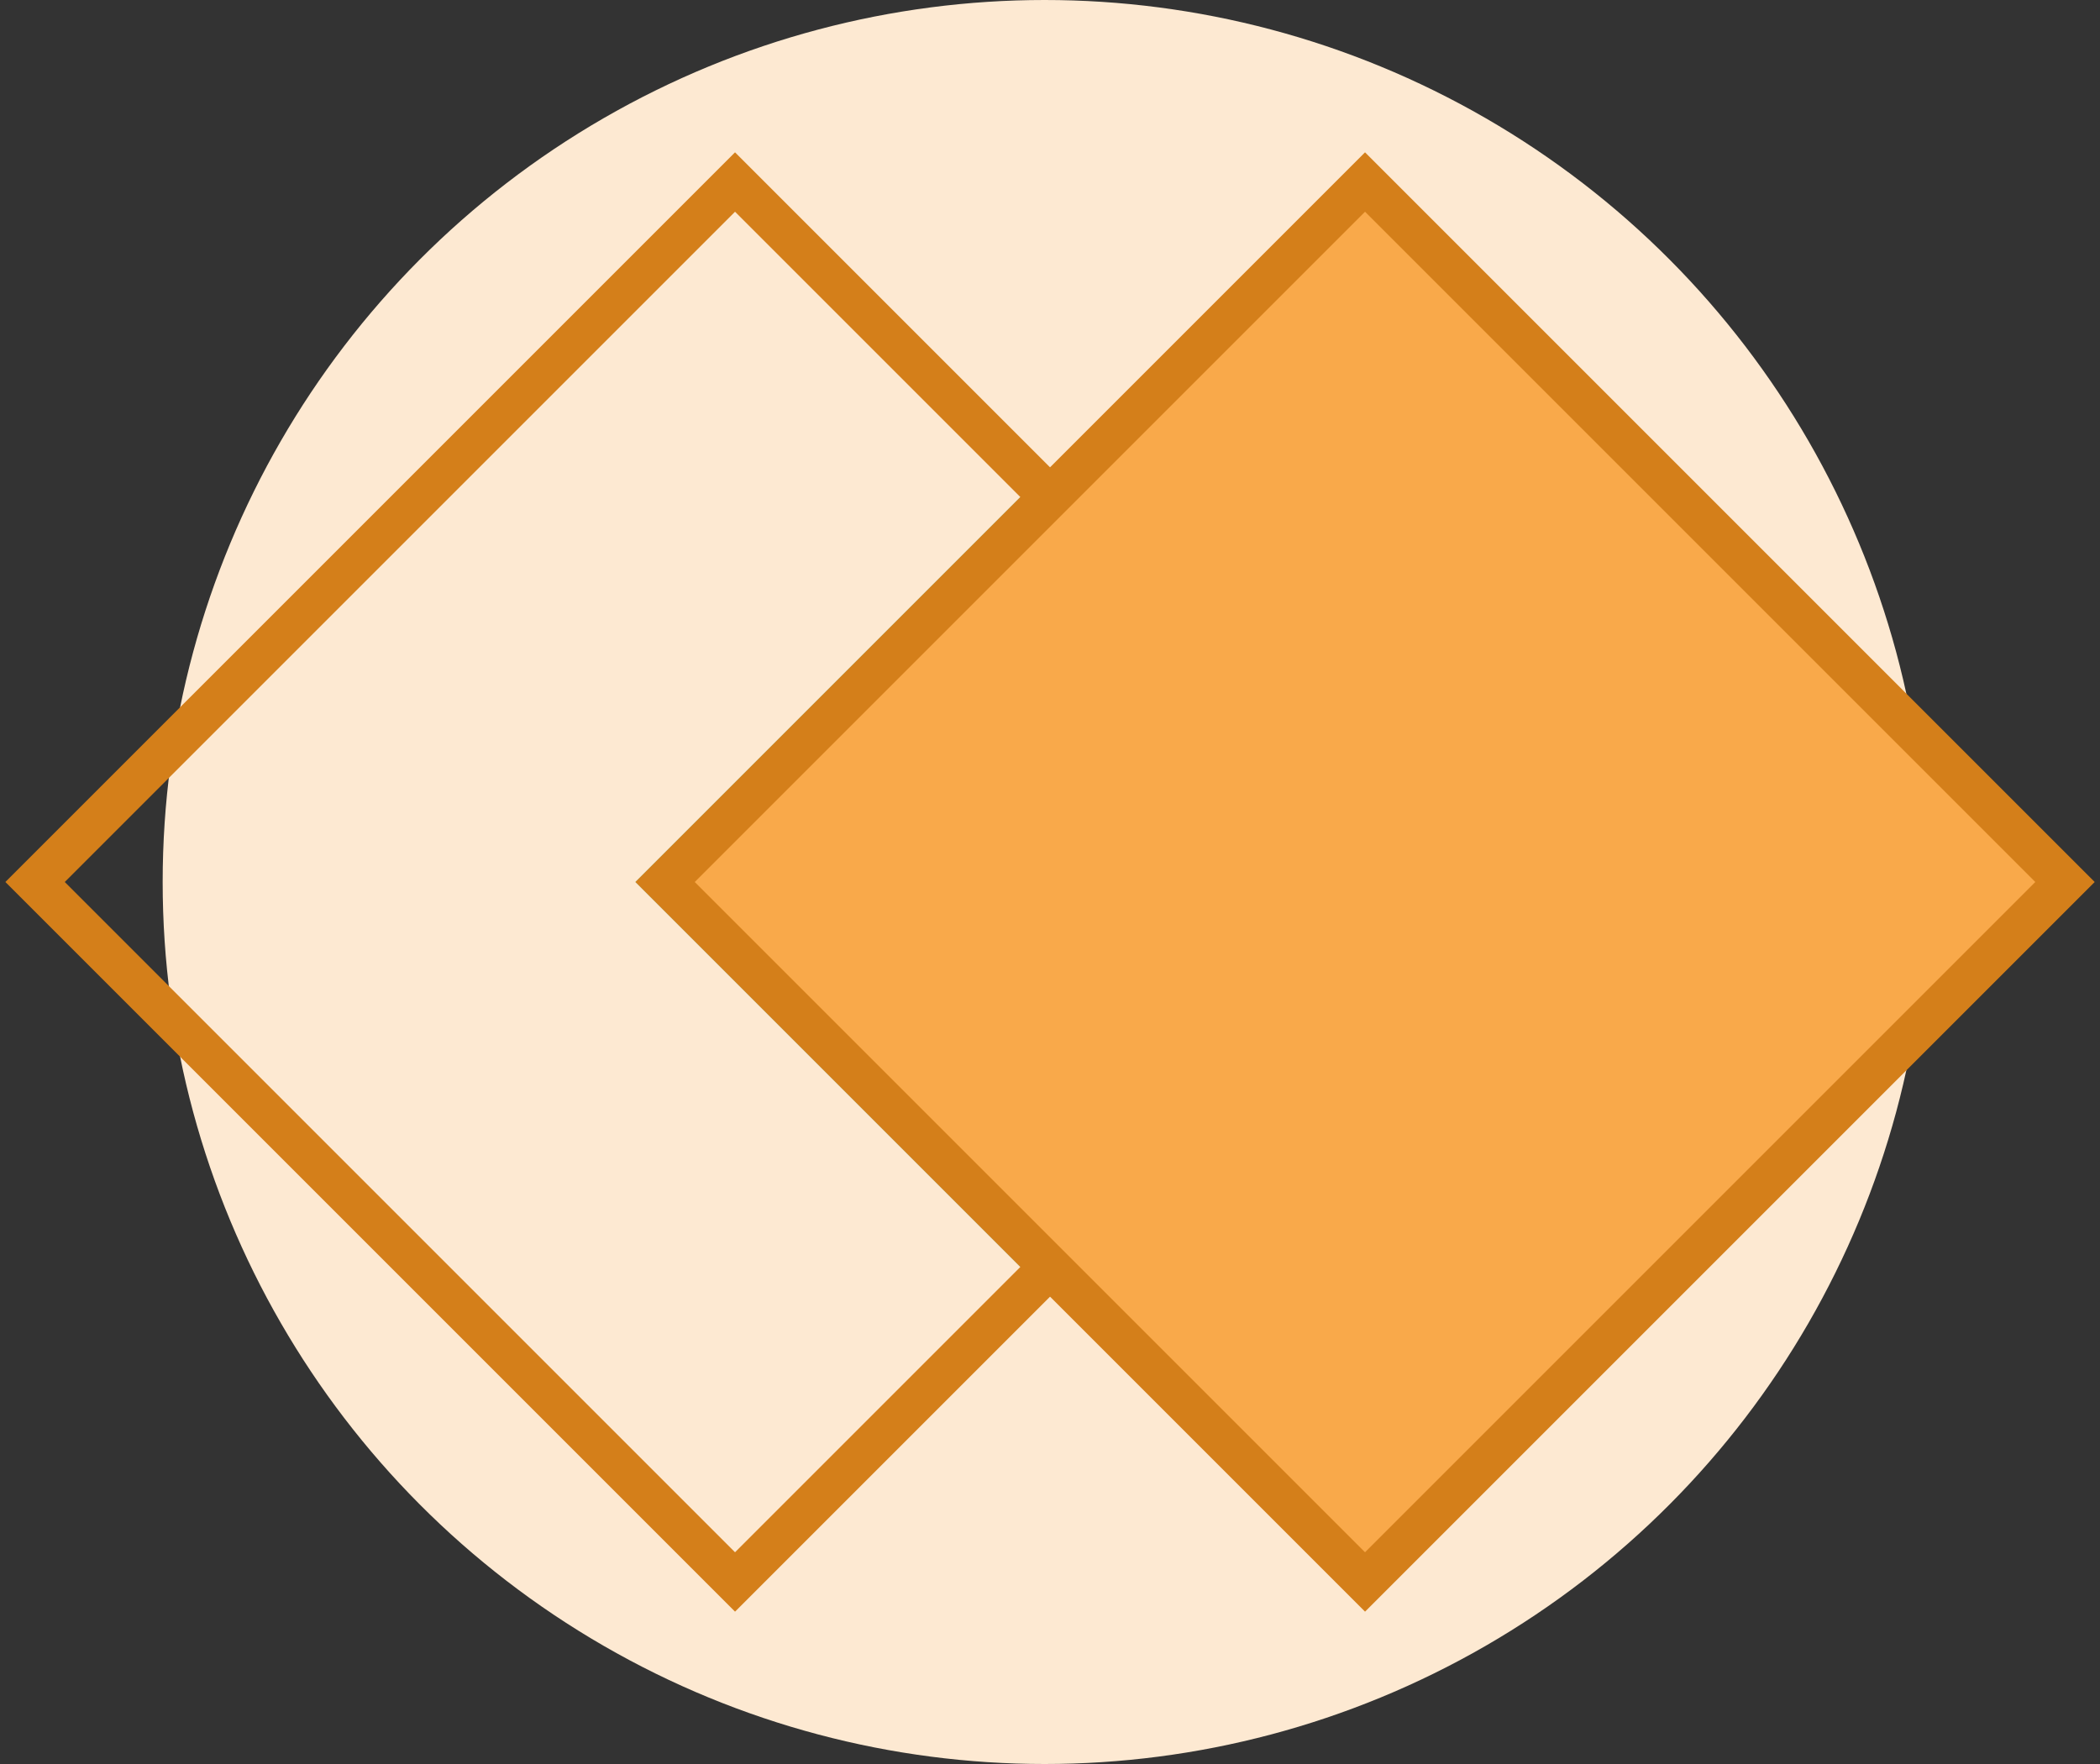
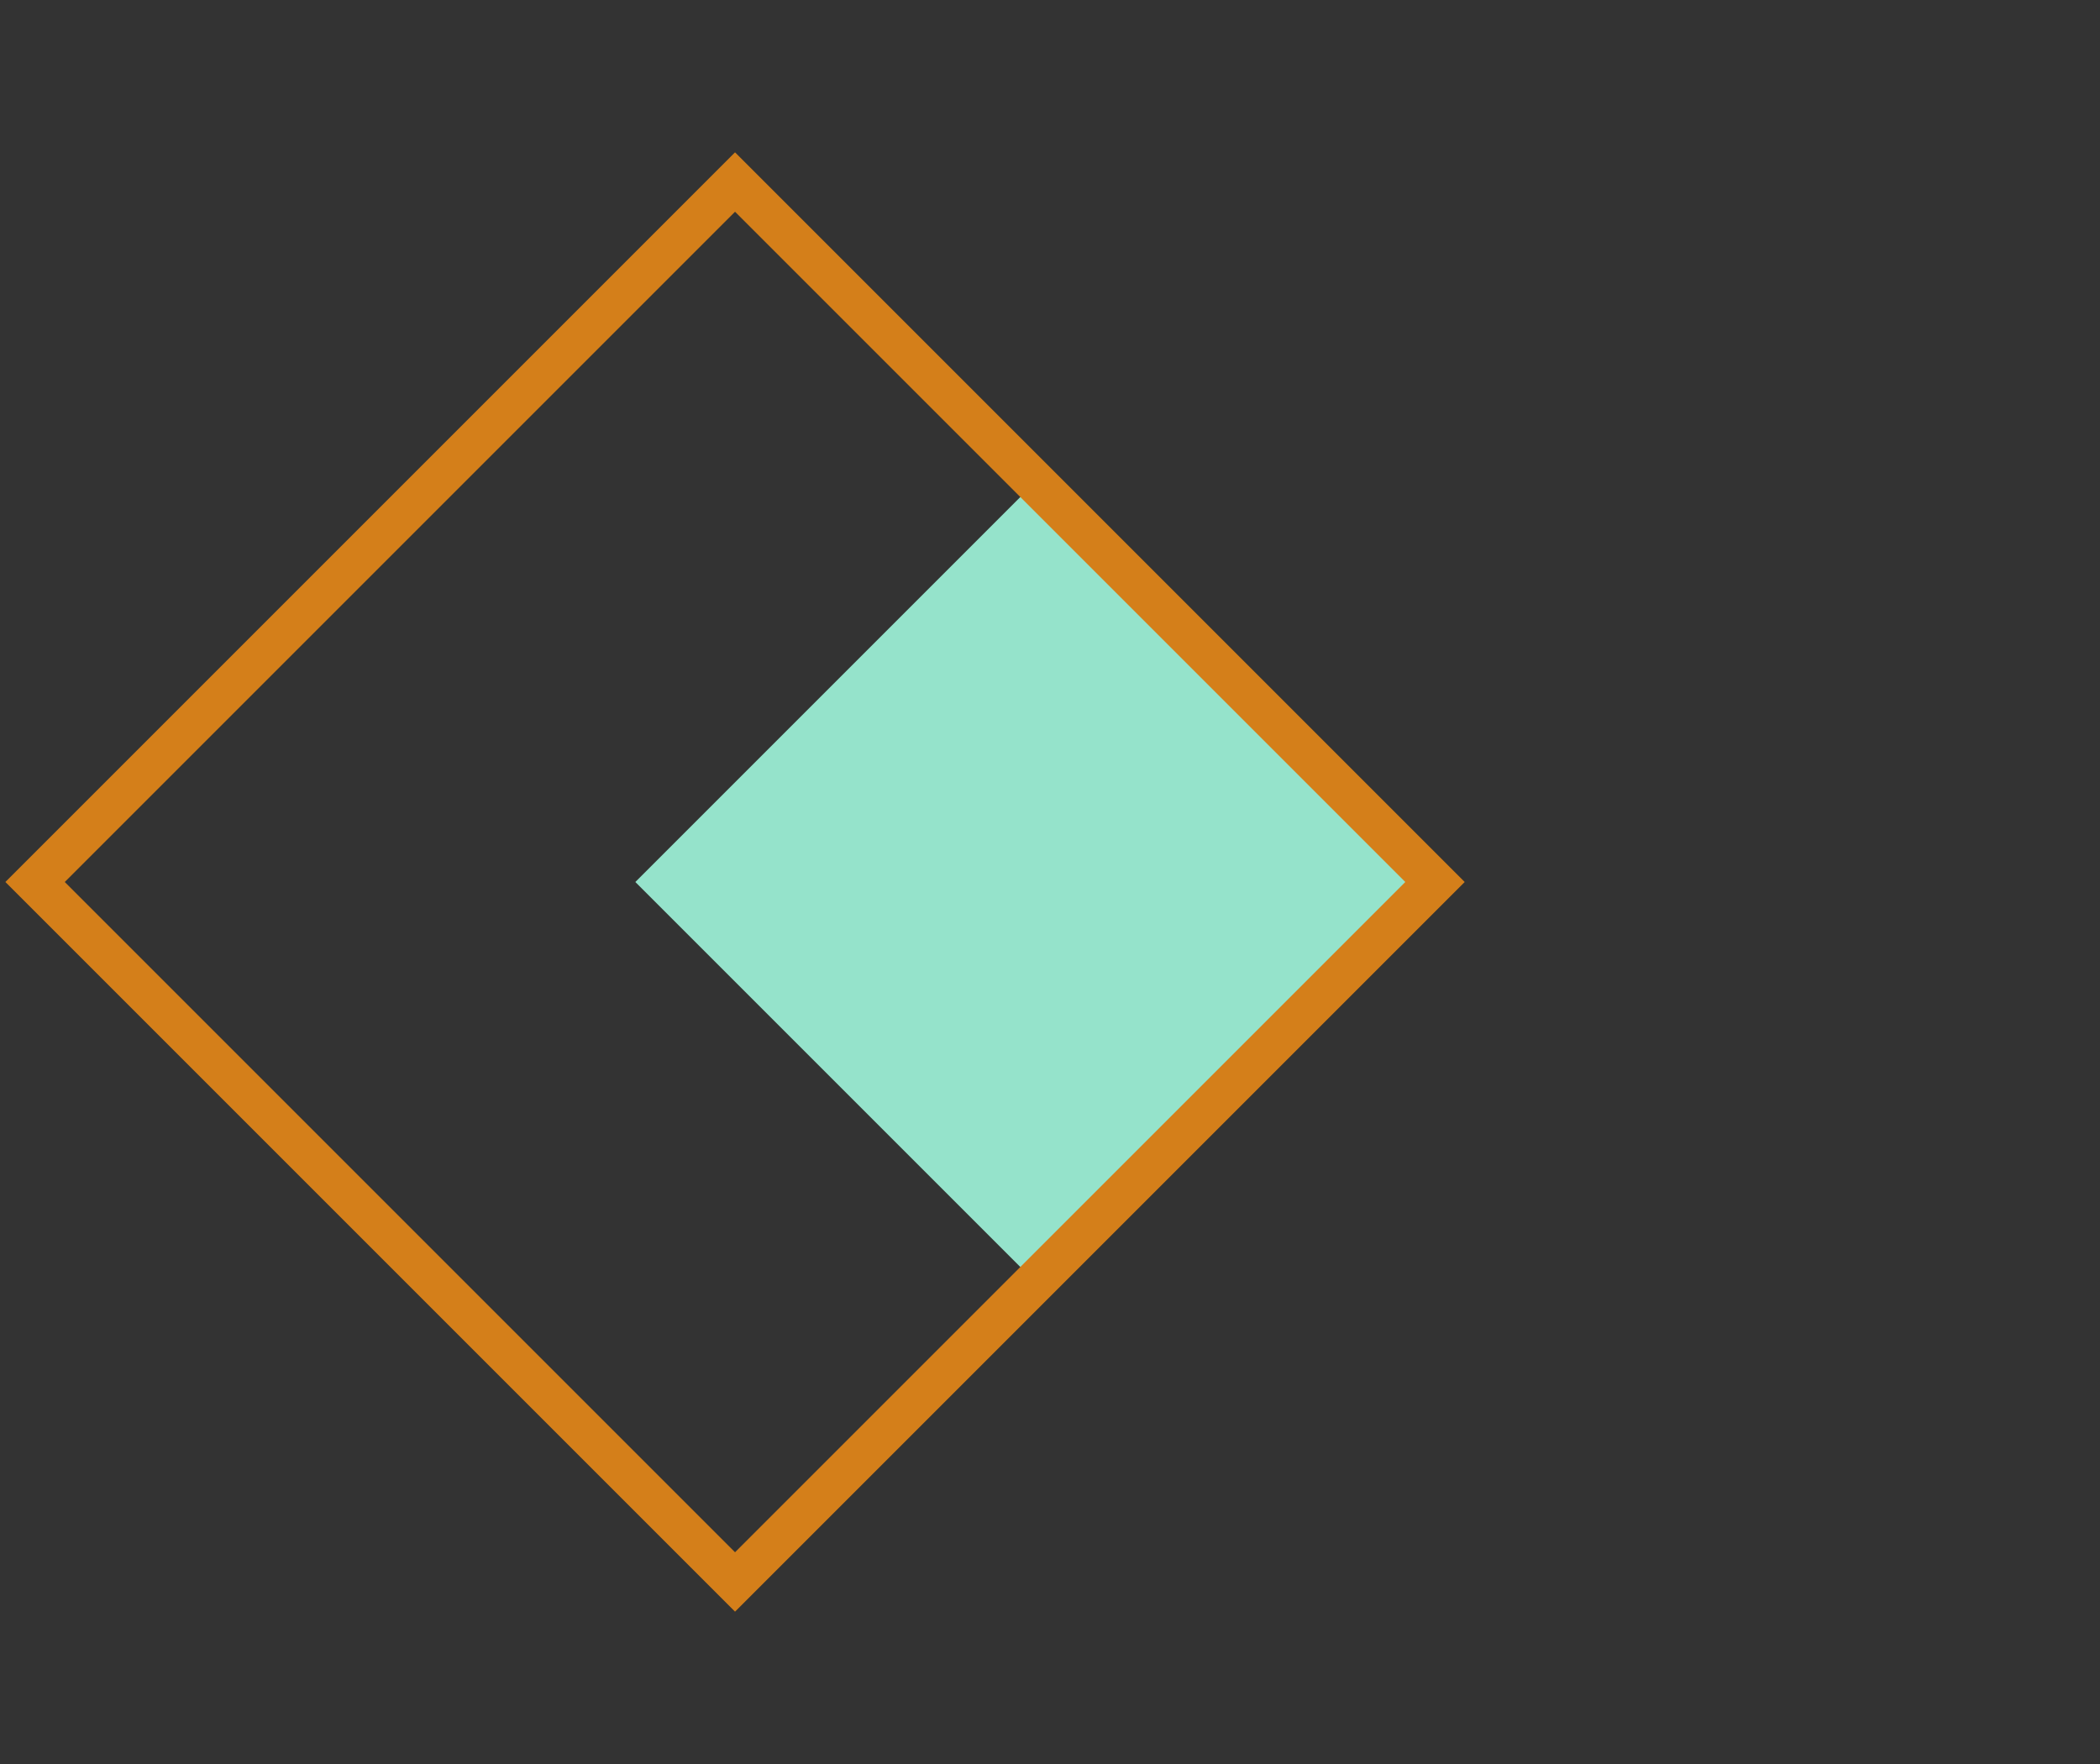
<svg xmlns="http://www.w3.org/2000/svg" width="50" height="42" viewBox="0 0 50 42" fill="none">
  <rect x="0" y="0" width="50" height="42" fill="#333333" stroke="none" />
-   <circle cx="24.873" cy="21" r="21" fill="#FDE9D2" />
  <rect x="15.127" y="21" width="13.255" height="13.255" transform="rotate(-45 15.127 21)" fill="#95E3CB" />
  <rect x="0.835" y="21" width="23.569" height="23.569" transform="rotate(-45 0.835 21)" stroke="#D47F1A" />
-   <rect x="15.835" y="21" width="23.569" height="23.569" transform="rotate(-45 15.835 21)" fill="#F9A94A" stroke="#D47F1A" />
</svg>